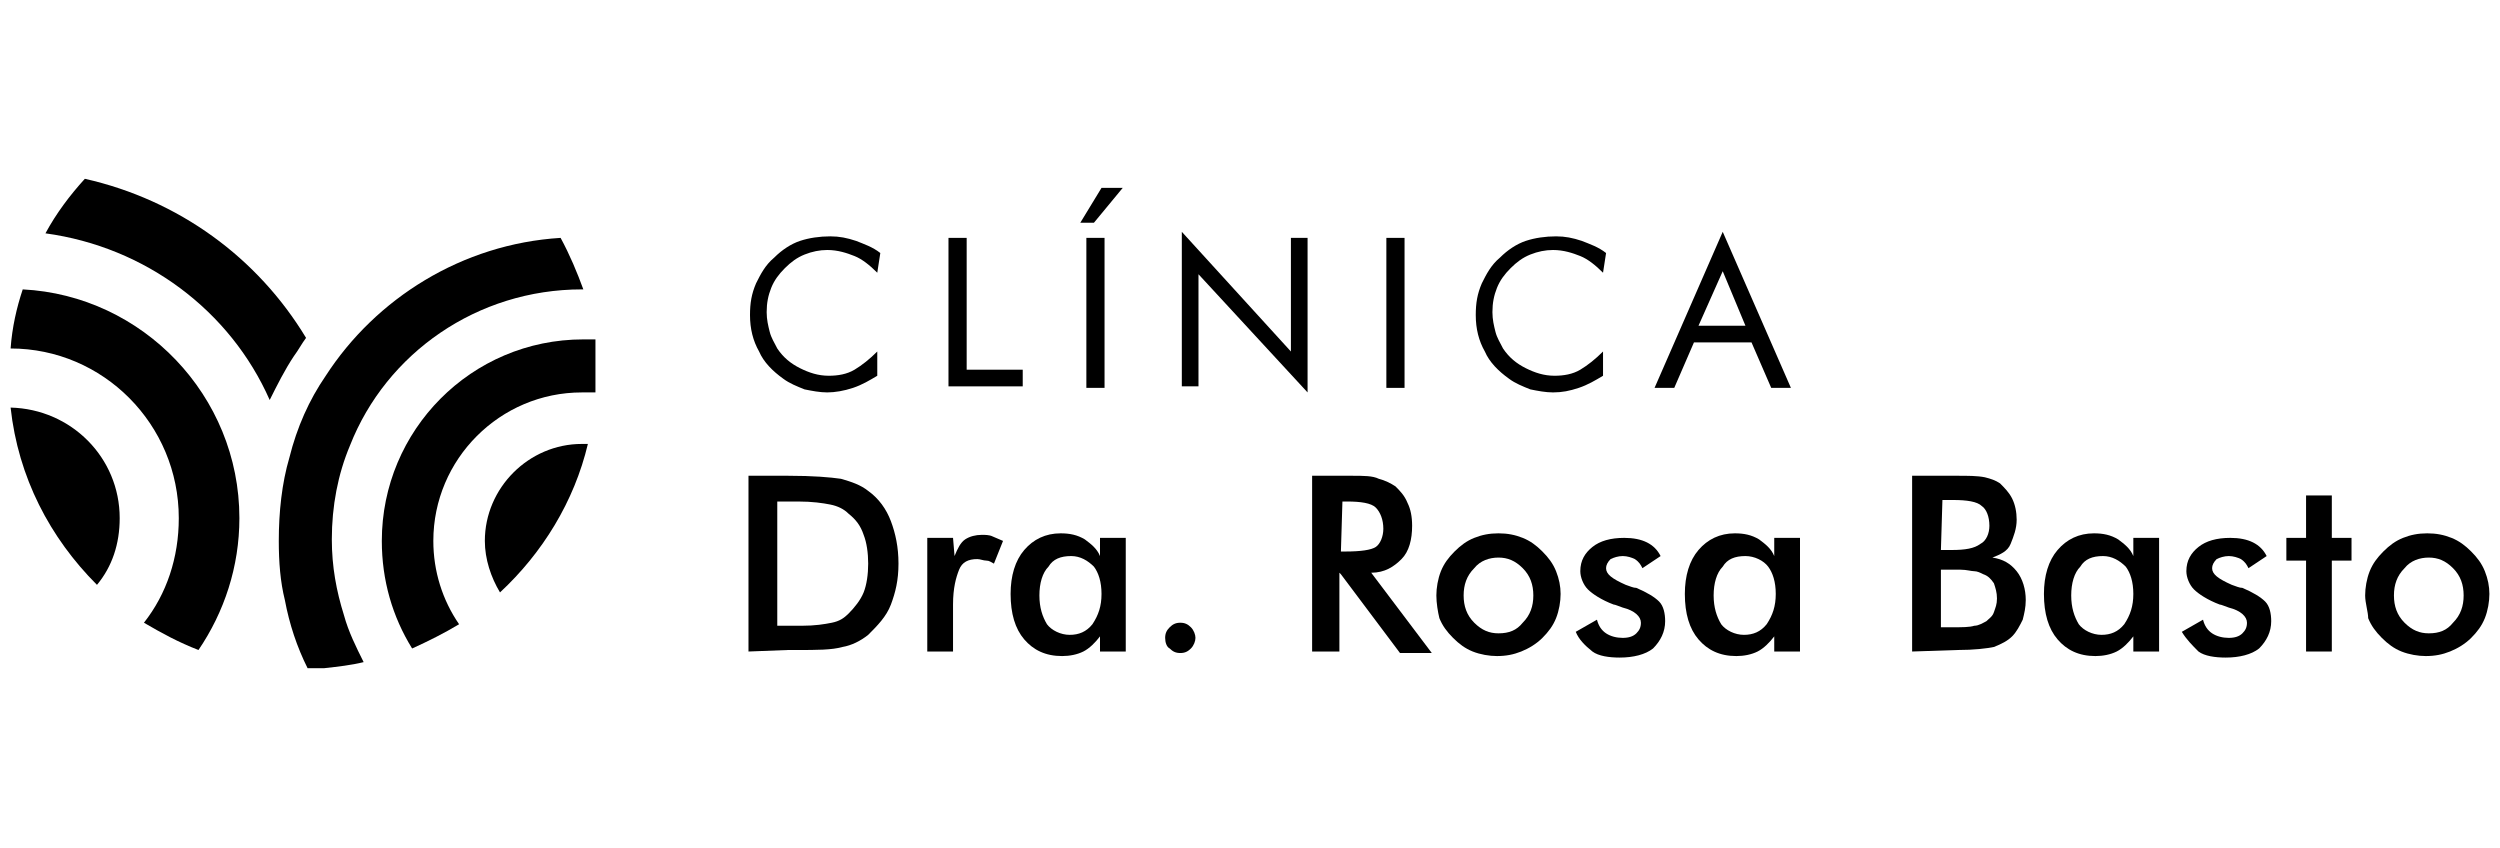
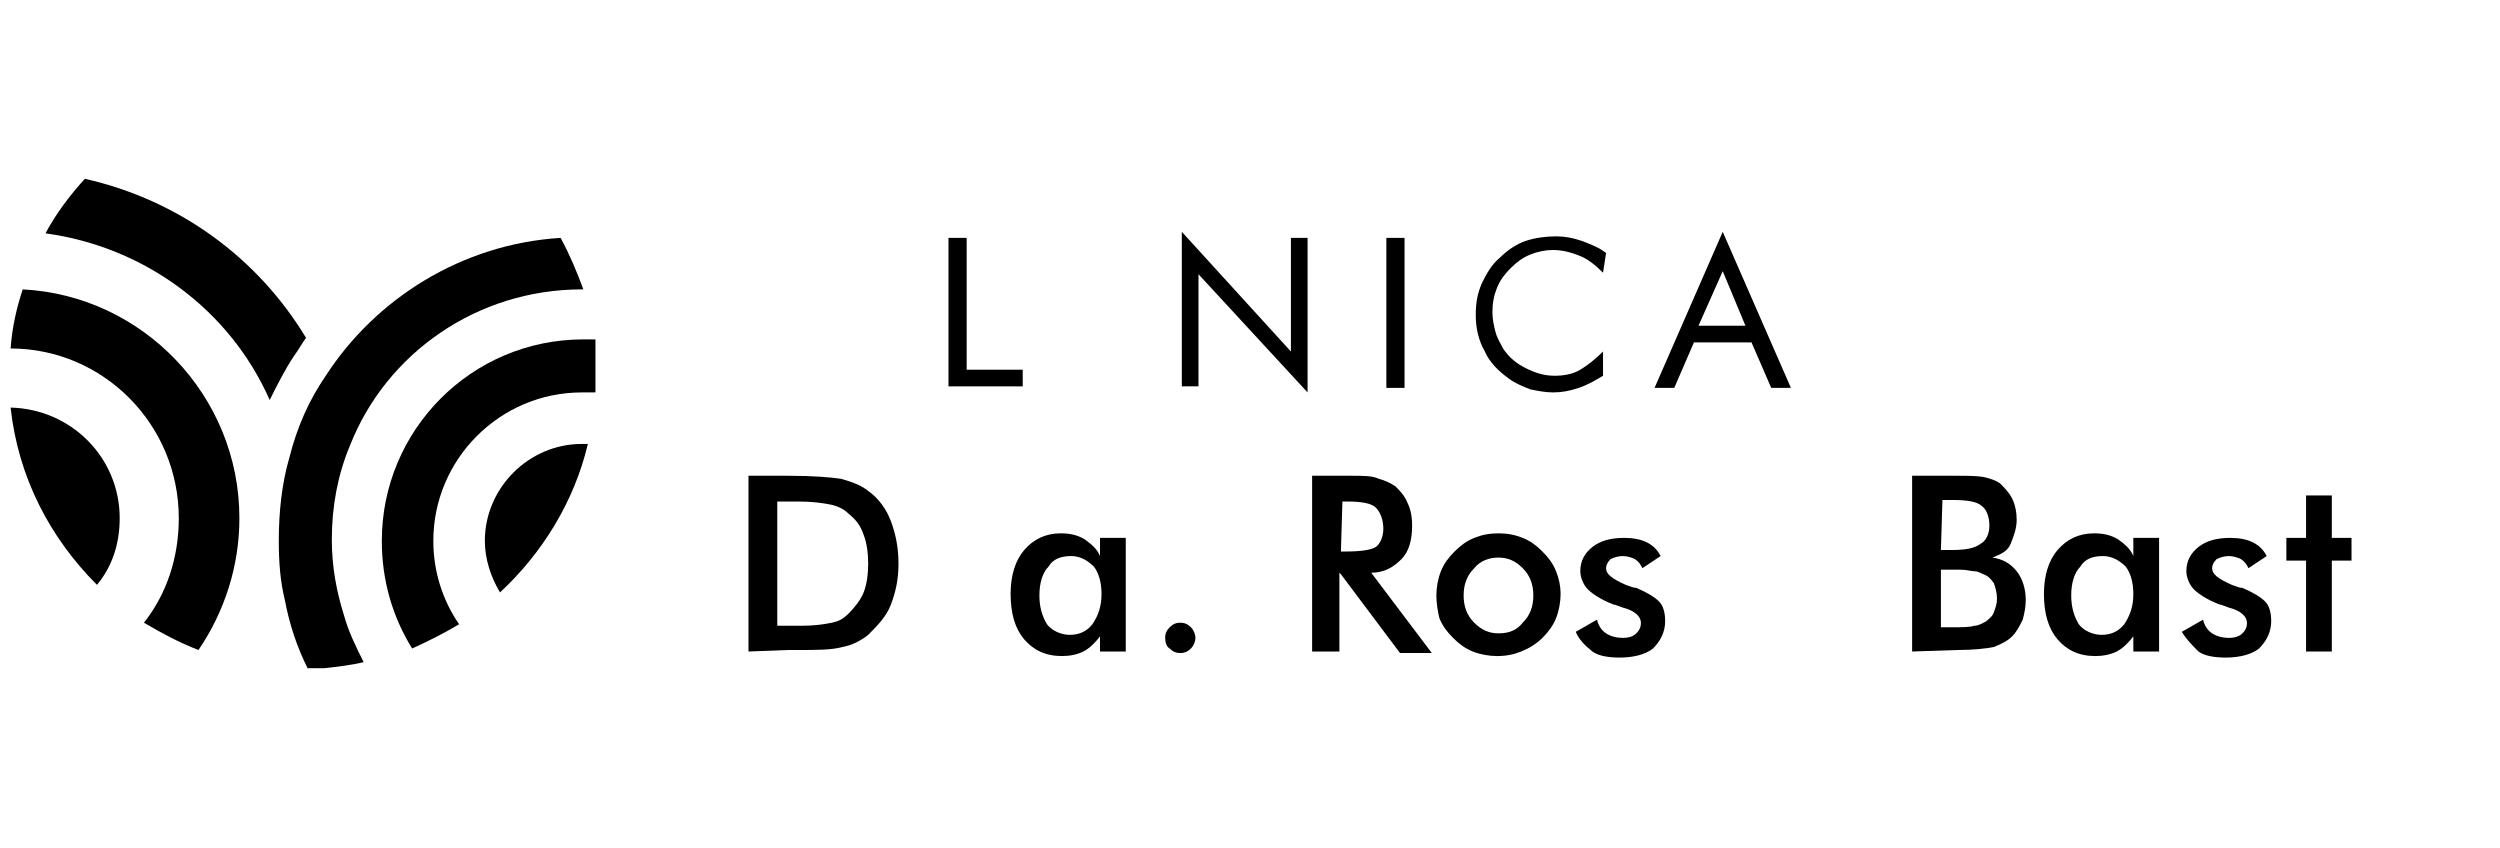
<svg xmlns="http://www.w3.org/2000/svg" version="1.1" id="Layer_1" x="0px" y="0px" viewBox="0 0 165 56" style="enable-background:new 0 0 165 56;" xml:space="preserve">
  <g>
    <g>
      <path d="M7.9,34.2c0,1.7-0.5,3.2-1.5,4.4c-3.1-3.1-5.2-7.1-5.7-11.7C4.7,27,7.9,30.2,7.9,34.2" />
      <path d="M15.8,34.2c0,3.2-1,6.2-2.7,8.7c-1.3-0.5-2.4-1.1-3.6-1.8c1.5-1.9,2.3-4.3,2.3-6.9C11.8,28,6.8,23,0.7,23    c0.1-1.4,0.4-2.7,0.8-3.9C9.4,19.5,15.8,26.1,15.8,34.2" />
      <path d="M38.8,29.3c-0.9,3.8-3,7.2-5.8,9.8c-0.6-1-1-2.2-1-3.4c0-3.5,2.9-6.4,6.4-6.4C38.5,29.3,38.6,29.3,38.8,29.3" />
      <path d="M19.4,23.5c0.3-0.4,0.5-0.8,0.8-1.2c-3.2-5.3-8.4-9.1-14.6-10.5c-1,1.1-1.9,2.3-2.6,3.6c6.6,0.9,12.2,5.1,14.8,11    C18.3,25.4,18.8,24.4,19.4,23.5" />
      <path d="M37,15.7c-6.5,0.4-12.2,4-15.5,9.1c-1.1,1.6-1.9,3.4-2.4,5.4l0,0c-0.5,1.7-0.7,3.6-0.7,5.5c0,1.4,0.1,2.7,0.4,3.9l0,0    c0.3,1.6,0.8,3.1,1.5,4.5c0.4,0,0.7,0,1.1,0c0.9-0.1,1.8-0.2,2.6-0.4c-0.5-1-1-2-1.3-3.1c-0.5-1.6-0.8-3.2-0.8-5    c0-2.2,0.4-4.3,1.2-6.2c2.4-6.1,8.4-10.3,15.3-10.3h0.1C38.1,18,37.6,16.8,37,15.7" />
      <path d="M39.3,24.8c0,0.4,0,0.7,0,1.1c-0.3,0-0.6,0-0.9,0c-5.4,0-9.8,4.4-9.8,9.8c0,2,0.6,3.9,1.7,5.5c-1,0.6-2,1.1-3.1,1.6    c-1.3-2.1-2-4.5-2-7.1c0-7.3,5.9-13.3,13.3-13.3c0.3,0,0.5,0,0.8,0C39.3,23.2,39.3,24,39.3,24.8" />
    </g>
    <g>
      <g>
-         <path d="M57.9,18c-0.5-0.5-1-0.9-1.5-1.1c-0.5-0.2-1.1-0.4-1.8-0.4c-0.5,0-1,0.1-1.5,0.3c-0.5,0.2-0.9,0.5-1.3,0.9     c-0.4,0.4-0.7,0.8-0.9,1.3c-0.2,0.5-0.3,1-0.3,1.6c0,0.5,0.1,0.9,0.2,1.3c0.1,0.4,0.3,0.7,0.5,1.1c0.4,0.6,0.9,1,1.5,1.3     c0.6,0.3,1.2,0.5,1.9,0.5c0.6,0,1.2-0.1,1.7-0.4c0.5-0.3,1-0.7,1.5-1.2v1.6c-0.5,0.3-1,0.6-1.6,0.8c-0.6,0.2-1.2,0.3-1.7,0.3     c-0.5,0-1-0.1-1.5-0.2c-0.5-0.2-1-0.4-1.4-0.7c-0.7-0.5-1.3-1.1-1.6-1.8c-0.4-0.7-0.6-1.5-0.6-2.4c0-0.8,0.1-1.4,0.4-2.1     c0.3-0.6,0.6-1.2,1.2-1.7c0.5-0.5,1.1-0.9,1.7-1.1c0.6-0.2,1.3-0.3,2-0.3c0.6,0,1.1,0.1,1.7,0.3c0.5,0.2,1.1,0.4,1.6,0.8L57.9,18     L57.9,18z" />
        <polygon points="62.6,25.5 62.6,15.7 63.8,15.7 63.8,24.4 67.5,24.4 67.5,25.5    " />
-         <path d="M71.3,14.7l1.4-2.3h1.4l-1.9,2.3H71.3z M71.7,15.7h1.2v9.9h-1.2V15.7z" />
        <polygon points="78,25.5 78,15.3 85.2,23.2 85.2,15.7 86.3,15.7 86.3,25.9 79.1,18.1 79.1,25.5    " />
        <rect x="91.5" y="15.7" width="1.2" height="9.9" />
        <path d="M105.8,18c-0.5-0.5-1-0.9-1.5-1.1c-0.5-0.2-1.1-0.4-1.8-0.4c-0.5,0-1,0.1-1.5,0.3c-0.5,0.2-0.9,0.5-1.3,0.9     c-0.4,0.4-0.7,0.8-0.9,1.3c-0.2,0.5-0.3,1-0.3,1.6c0,0.5,0.1,0.9,0.2,1.3s0.3,0.7,0.5,1.1c0.4,0.6,0.9,1,1.5,1.3     c0.6,0.3,1.2,0.5,1.9,0.5c0.6,0,1.2-0.1,1.7-0.4c0.5-0.3,1-0.7,1.5-1.2v1.6c-0.5,0.3-1,0.6-1.6,0.8c-0.6,0.2-1.1,0.3-1.7,0.3     c-0.5,0-1-0.1-1.5-0.2c-0.5-0.2-1-0.4-1.4-0.7c-0.7-0.5-1.3-1.1-1.6-1.8c-0.4-0.7-0.6-1.5-0.6-2.4c0-0.8,0.1-1.4,0.4-2.1     c0.3-0.6,0.6-1.2,1.2-1.7c0.5-0.5,1.1-0.9,1.7-1.1c0.6-0.2,1.3-0.3,2-0.3c0.6,0,1.1,0.1,1.7,0.3c0.5,0.2,1.1,0.4,1.6,0.8     L105.8,18L105.8,18z" />
        <path d="M113.7,15.3l4.5,10.3h-1.3l-1.3-3h-3.8l-1.3,3h-1.3L113.7,15.3z M113.7,17.9l-1.6,3.6h3.1L113.7,17.9z" />
      </g>
      <g>
        <path d="M49.4,43V31.4H52c1.7,0,2.8,0.1,3.5,0.2c0.7,0.2,1.3,0.4,1.8,0.8c0.7,0.5,1.2,1.2,1.5,2c0.3,0.8,0.5,1.7,0.5,2.8     s-0.2,1.9-0.5,2.7c-0.3,0.8-0.9,1.4-1.5,2c-0.5,0.4-1.1,0.7-1.7,0.8c-0.7,0.2-1.7,0.2-3,0.2H52L49.4,43L49.4,43z M51.3,41.3h1.6     c0.9,0,1.5-0.1,2-0.2s0.8-0.3,1.1-0.6c0.4-0.4,0.8-0.9,1-1.4c0.2-0.5,0.3-1.2,0.3-1.9s-0.1-1.4-0.3-1.9c-0.2-0.6-0.5-1-1-1.4     c-0.3-0.3-0.7-0.5-1.2-0.6s-1.2-0.2-2.1-0.2H52h-0.7L51.3,41.3L51.3,41.3z" />
-         <path d="M63,36.7c0.2-0.5,0.4-0.9,0.7-1.1c0.3-0.2,0.7-0.3,1.1-0.3c0.2,0,0.5,0,0.7,0.1c0.2,0.1,0.5,0.2,0.7,0.3l-0.6,1.5     c-0.2-0.1-0.3-0.2-0.5-0.2c-0.2,0-0.4-0.1-0.6-0.1c-0.6,0-1,0.2-1.2,0.7c-0.2,0.5-0.4,1.2-0.4,2.3V43h-1.7v-7.5h1.7L63,36.7     L63,36.7z" />
        <path d="M74.3,43h-1.7v-1c-0.3,0.4-0.7,0.8-1.1,1c-0.4,0.2-0.9,0.3-1.4,0.3c-1.1,0-1.9-0.4-2.5-1.1c-0.6-0.7-0.9-1.7-0.9-3     c0-1.2,0.3-2.2,0.9-2.9c0.6-0.7,1.4-1.1,2.4-1.1c0.6,0,1.1,0.1,1.6,0.4c0.4,0.3,0.8,0.6,1,1.1v-1.2h1.7L74.3,43L74.3,43z      M72.7,39.2c0-0.8-0.2-1.4-0.5-1.8c-0.4-0.4-0.9-0.7-1.5-0.7c-0.7,0-1.2,0.2-1.5,0.7c-0.4,0.4-0.6,1.1-0.6,1.9     c0,0.8,0.2,1.4,0.5,1.9c0.3,0.4,0.9,0.7,1.5,0.7c0.6,0,1.1-0.2,1.5-0.7C72.5,40.6,72.7,40,72.7,39.2" />
        <path d="M76.9,42.1c0-0.3,0.1-0.5,0.3-0.7s0.4-0.3,0.7-0.3c0.3,0,0.5,0.1,0.7,0.3s0.3,0.5,0.3,0.7s-0.1,0.5-0.3,0.7     s-0.4,0.3-0.7,0.3c-0.3,0-0.5-0.1-0.7-0.3C77,42.7,76.9,42.4,76.9,42.1" />
        <path d="M88.4,37.8V43h-1.8V31.4h2.6c0.8,0,1.4,0,1.8,0.2c0.4,0.1,0.8,0.3,1.1,0.5c0.3,0.3,0.6,0.6,0.8,1.1     c0.2,0.4,0.3,0.9,0.3,1.5c0,0.9-0.2,1.7-0.7,2.2c-0.5,0.5-1.1,0.9-2,0.9l4,5.3h-2.1l-3.9-5.2L88.4,37.8L88.4,37.8z M88.5,36.4     h0.3c1,0,1.7-0.1,2-0.3c0.3-0.2,0.5-0.7,0.5-1.2c0-0.6-0.2-1.1-0.5-1.4c-0.3-0.3-1-0.4-1.9-0.4h-0.3L88.5,36.4L88.5,36.4z" />
        <path d="M94.8,39.3c0-0.5,0.1-1.1,0.3-1.6c0.2-0.5,0.5-0.9,0.9-1.3c0.4-0.4,0.8-0.7,1.3-0.9c0.5-0.2,1-0.3,1.6-0.3     c0.6,0,1.1,0.1,1.6,0.3s0.9,0.5,1.3,0.9c0.4,0.4,0.7,0.8,0.9,1.3c0.2,0.5,0.3,1,0.3,1.5c0,0.5-0.1,1.1-0.3,1.6     c-0.2,0.5-0.5,0.9-0.9,1.3c-0.4,0.4-0.9,0.7-1.4,0.9s-1,0.3-1.6,0.3c-0.5,0-1.1-0.1-1.6-0.3s-0.9-0.5-1.3-0.9     c-0.4-0.4-0.7-0.8-0.9-1.3C94.9,40.4,94.8,39.8,94.8,39.3 M101.2,39.3c0-0.7-0.2-1.3-0.7-1.8c-0.5-0.5-1-0.7-1.6-0.7     c-0.6,0-1.2,0.2-1.6,0.7c-0.5,0.5-0.7,1.1-0.7,1.8c0,0.7,0.2,1.3,0.7,1.8s1,0.7,1.6,0.7c0.7,0,1.2-0.2,1.6-0.7     C101,40.6,101.2,40,101.2,39.3" />
        <path d="M104,41.7l1.4-0.8c0.1,0.4,0.3,0.7,0.6,0.9s0.7,0.3,1.1,0.3c0.4,0,0.7-0.1,0.9-0.3c0.2-0.2,0.3-0.4,0.3-0.7     c0-0.4-0.4-0.8-1.2-1c-0.3-0.1-0.5-0.2-0.6-0.2c-0.8-0.3-1.4-0.7-1.7-1c-0.3-0.3-0.5-0.8-0.5-1.2c0-0.7,0.3-1.2,0.8-1.6     c0.5-0.4,1.2-0.6,2.1-0.6c0.6,0,1.1,0.1,1.5,0.3c0.4,0.2,0.7,0.5,0.9,0.9l-1.2,0.8c-0.1-0.2-0.2-0.4-0.5-0.6     c-0.2-0.1-0.5-0.2-0.8-0.2c-0.3,0-0.6,0.1-0.8,0.2c-0.2,0.2-0.3,0.4-0.3,0.6c0,0.4,0.4,0.7,1.3,1.1c0.3,0.1,0.5,0.2,0.7,0.2     c0.7,0.3,1.2,0.6,1.5,0.9c0.3,0.3,0.4,0.8,0.4,1.3c0,0.7-0.3,1.3-0.8,1.8c-0.5,0.4-1.3,0.6-2.2,0.6c-0.7,0-1.4-0.1-1.8-0.4     C104.6,42.6,104.2,42.2,104,41.7" />
-         <path d="M118.8,43h-1.7v-1c-0.3,0.4-0.7,0.8-1.1,1c-0.4,0.2-0.9,0.3-1.4,0.3c-1.1,0-1.9-0.4-2.5-1.1c-0.6-0.7-0.9-1.7-0.9-3     c0-1.2,0.3-2.2,0.9-2.9c0.6-0.7,1.4-1.1,2.4-1.1c0.6,0,1.1,0.1,1.6,0.4c0.4,0.3,0.8,0.6,1,1.1v-1.2h1.7L118.8,43L118.8,43z      M117.2,39.2c0-0.8-0.2-1.4-0.5-1.8s-0.9-0.7-1.5-0.7c-0.7,0-1.2,0.2-1.5,0.7c-0.4,0.4-0.6,1.1-0.6,1.9c0,0.8,0.2,1.4,0.5,1.9     c0.3,0.4,0.9,0.7,1.5,0.7c0.6,0,1.1-0.2,1.5-0.7C117,40.6,117.2,40,117.2,39.2" />
        <path d="M126.2,43V31.4h2.9c0.8,0,1.4,0,1.9,0.1c0.4,0.1,0.7,0.2,1,0.4c0.3,0.3,0.6,0.6,0.8,1c0.2,0.4,0.3,0.9,0.3,1.4     c0,0.6-0.2,1.1-0.4,1.6s-0.7,0.7-1.2,0.9c0.7,0.1,1.2,0.4,1.6,0.9c0.4,0.5,0.6,1.2,0.6,1.9c0,0.5-0.1,0.9-0.2,1.3     c-0.2,0.4-0.4,0.8-0.7,1.1c-0.3,0.3-0.7,0.5-1.2,0.7c-0.5,0.1-1.3,0.2-2.4,0.2L126.2,43L126.2,43z M128.1,36.3h0.7     c0.9,0,1.5-0.1,1.9-0.4c0.4-0.2,0.6-0.7,0.6-1.2c0-0.6-0.2-1.1-0.5-1.3c-0.3-0.3-1-0.4-1.9-0.4h-0.7L128.1,36.3L128.1,36.3z      M128.1,41.4h0.7c0.7,0,1.2,0,1.5-0.1c0.3,0,0.6-0.2,0.8-0.3c0.2-0.2,0.4-0.3,0.5-0.6c0.1-0.3,0.2-0.5,0.2-0.9     c0-0.4-0.1-0.7-0.2-1c-0.2-0.3-0.4-0.5-0.7-0.6c-0.2-0.1-0.4-0.2-0.6-0.2c-0.2,0-0.5-0.1-0.9-0.1h-0.6h-0.7L128.1,41.4     L128.1,41.4z" />
        <path d="M142.5,43h-1.7v-1c-0.3,0.4-0.7,0.8-1.1,1c-0.4,0.2-0.9,0.3-1.4,0.3c-1.1,0-1.9-0.4-2.5-1.1c-0.6-0.7-0.9-1.7-0.9-3     c0-1.2,0.3-2.2,0.9-2.9s1.4-1.1,2.4-1.1c0.6,0,1.1,0.1,1.6,0.4c0.4,0.3,0.8,0.6,1,1.1v-1.2h1.7L142.5,43L142.5,43z M140.8,39.2     c0-0.8-0.2-1.4-0.5-1.8c-0.4-0.4-0.9-0.7-1.5-0.7c-0.7,0-1.2,0.2-1.5,0.7c-0.4,0.4-0.6,1.1-0.6,1.9c0,0.8,0.2,1.4,0.5,1.9     c0.3,0.4,0.9,0.7,1.5,0.7c0.6,0,1.1-0.2,1.5-0.7C140.6,40.6,140.8,40,140.8,39.2" />
        <path d="M144,41.7l1.4-0.8c0.1,0.4,0.3,0.7,0.6,0.9s0.7,0.3,1.1,0.3c0.4,0,0.7-0.1,0.9-0.3c0.2-0.2,0.3-0.4,0.3-0.7     c0-0.4-0.4-0.8-1.2-1c-0.3-0.1-0.5-0.2-0.6-0.2c-0.8-0.3-1.4-0.7-1.7-1c-0.3-0.3-0.5-0.8-0.5-1.2c0-0.7,0.3-1.2,0.8-1.6     c0.5-0.4,1.2-0.6,2.1-0.6c0.6,0,1.1,0.1,1.5,0.3c0.4,0.2,0.7,0.5,0.9,0.9l-1.2,0.8c-0.1-0.2-0.2-0.4-0.5-0.6     c-0.2-0.1-0.5-0.2-0.8-0.2c-0.3,0-0.6,0.1-0.8,0.2c-0.2,0.2-0.3,0.4-0.3,0.6c0,0.4,0.4,0.7,1.3,1.1c0.3,0.1,0.5,0.2,0.7,0.2     c0.7,0.3,1.2,0.6,1.5,0.9c0.3,0.3,0.4,0.8,0.4,1.3c0,0.7-0.3,1.3-0.8,1.8c-0.5,0.4-1.3,0.6-2.2,0.6c-0.7,0-1.4-0.1-1.8-0.4     C144.7,42.6,144.3,42.2,144,41.7" />
        <polygon points="152.2,43 152.2,37 150.9,37 150.9,35.5 152.2,35.5 152.2,32.7 153.9,32.7 153.9,35.5 155.2,35.5 155.2,37      153.9,37 153.9,43    " />
-         <path d="M156.1,39.3c0-0.5,0.1-1.1,0.3-1.6c0.2-0.5,0.5-0.9,0.9-1.3c0.4-0.4,0.8-0.7,1.3-0.9c0.5-0.2,1-0.3,1.6-0.3     c0.6,0,1.1,0.1,1.6,0.3s0.9,0.5,1.3,0.9c0.4,0.4,0.7,0.8,0.9,1.3s0.3,1,0.3,1.5c0,0.5-0.1,1.1-0.3,1.6c-0.2,0.5-0.5,0.9-0.9,1.3     c-0.4,0.4-0.9,0.7-1.4,0.9s-1,0.3-1.6,0.3c-0.5,0-1.1-0.1-1.6-0.3s-0.9-0.5-1.3-0.9c-0.4-0.4-0.7-0.8-0.9-1.3     C156.3,40.4,156.1,39.8,156.1,39.3 M162.6,39.3c0-0.7-0.2-1.3-0.7-1.8s-1-0.7-1.6-0.7s-1.2,0.2-1.6,0.7c-0.5,0.5-0.7,1.1-0.7,1.8     c0,0.7,0.2,1.3,0.7,1.8s1,0.7,1.6,0.7c0.7,0,1.2-0.2,1.6-0.7C162.4,40.6,162.6,40,162.6,39.3" />
      </g>
    </g>
  </g>
</svg>